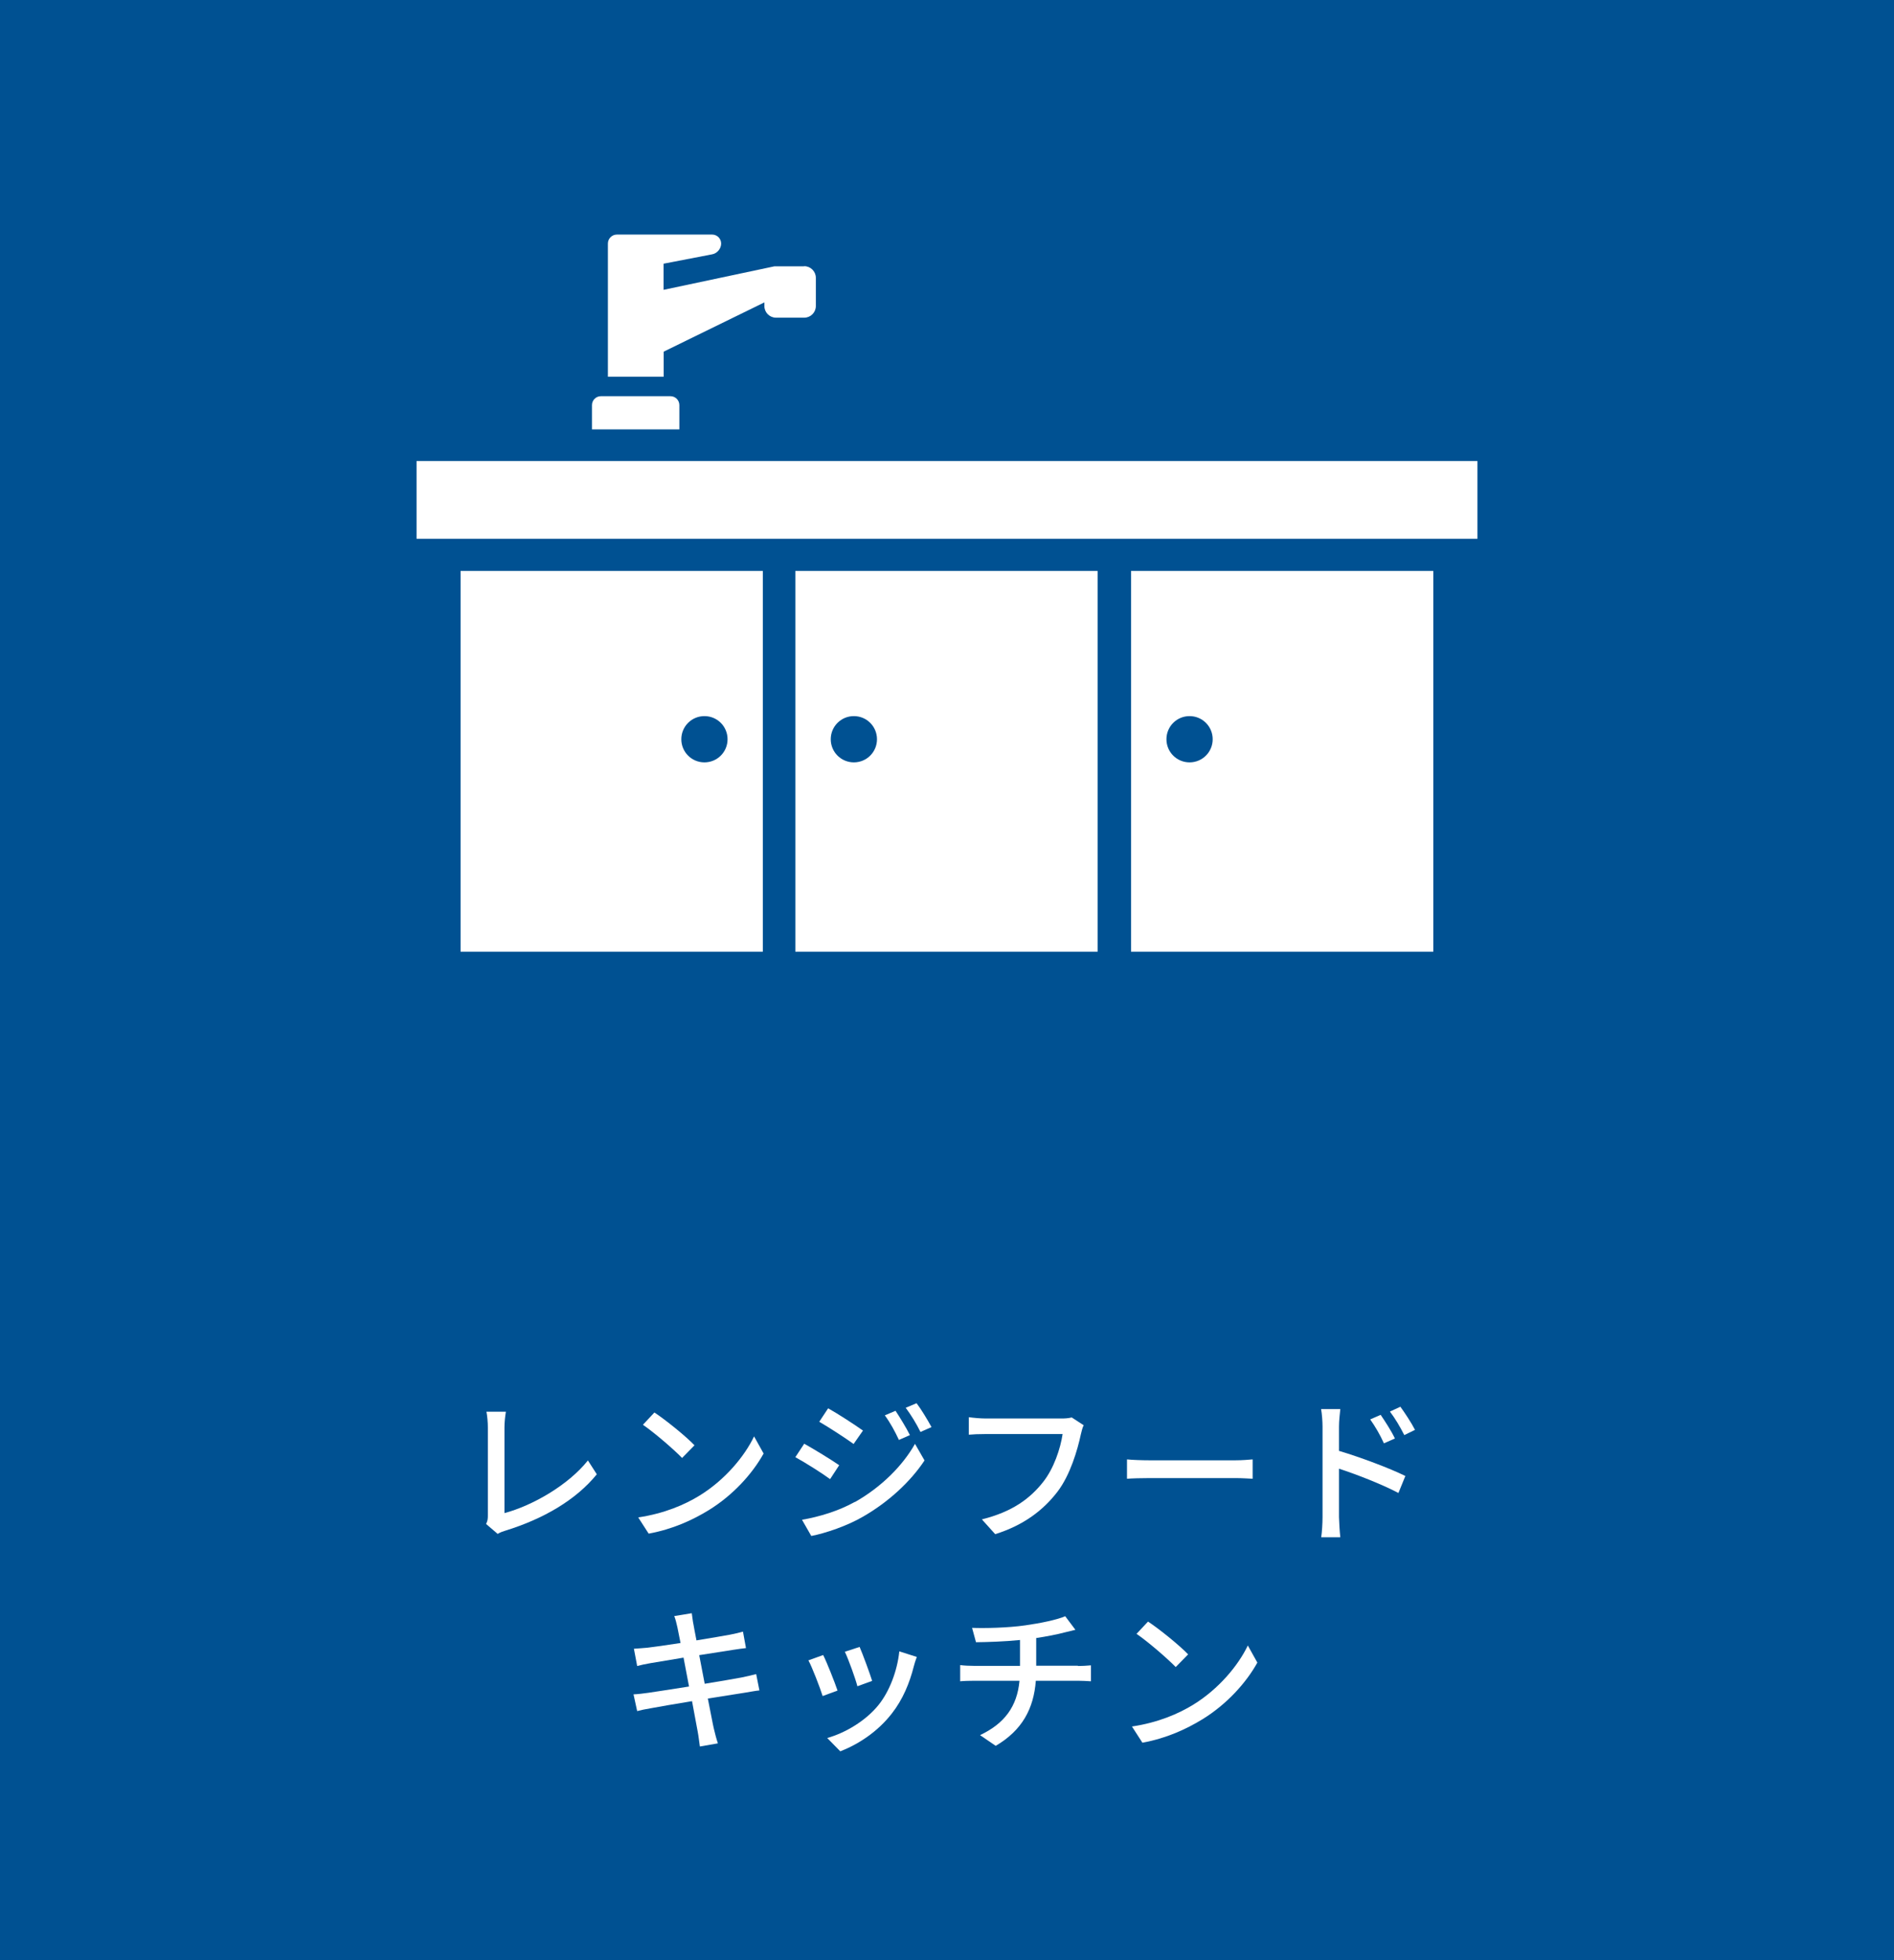
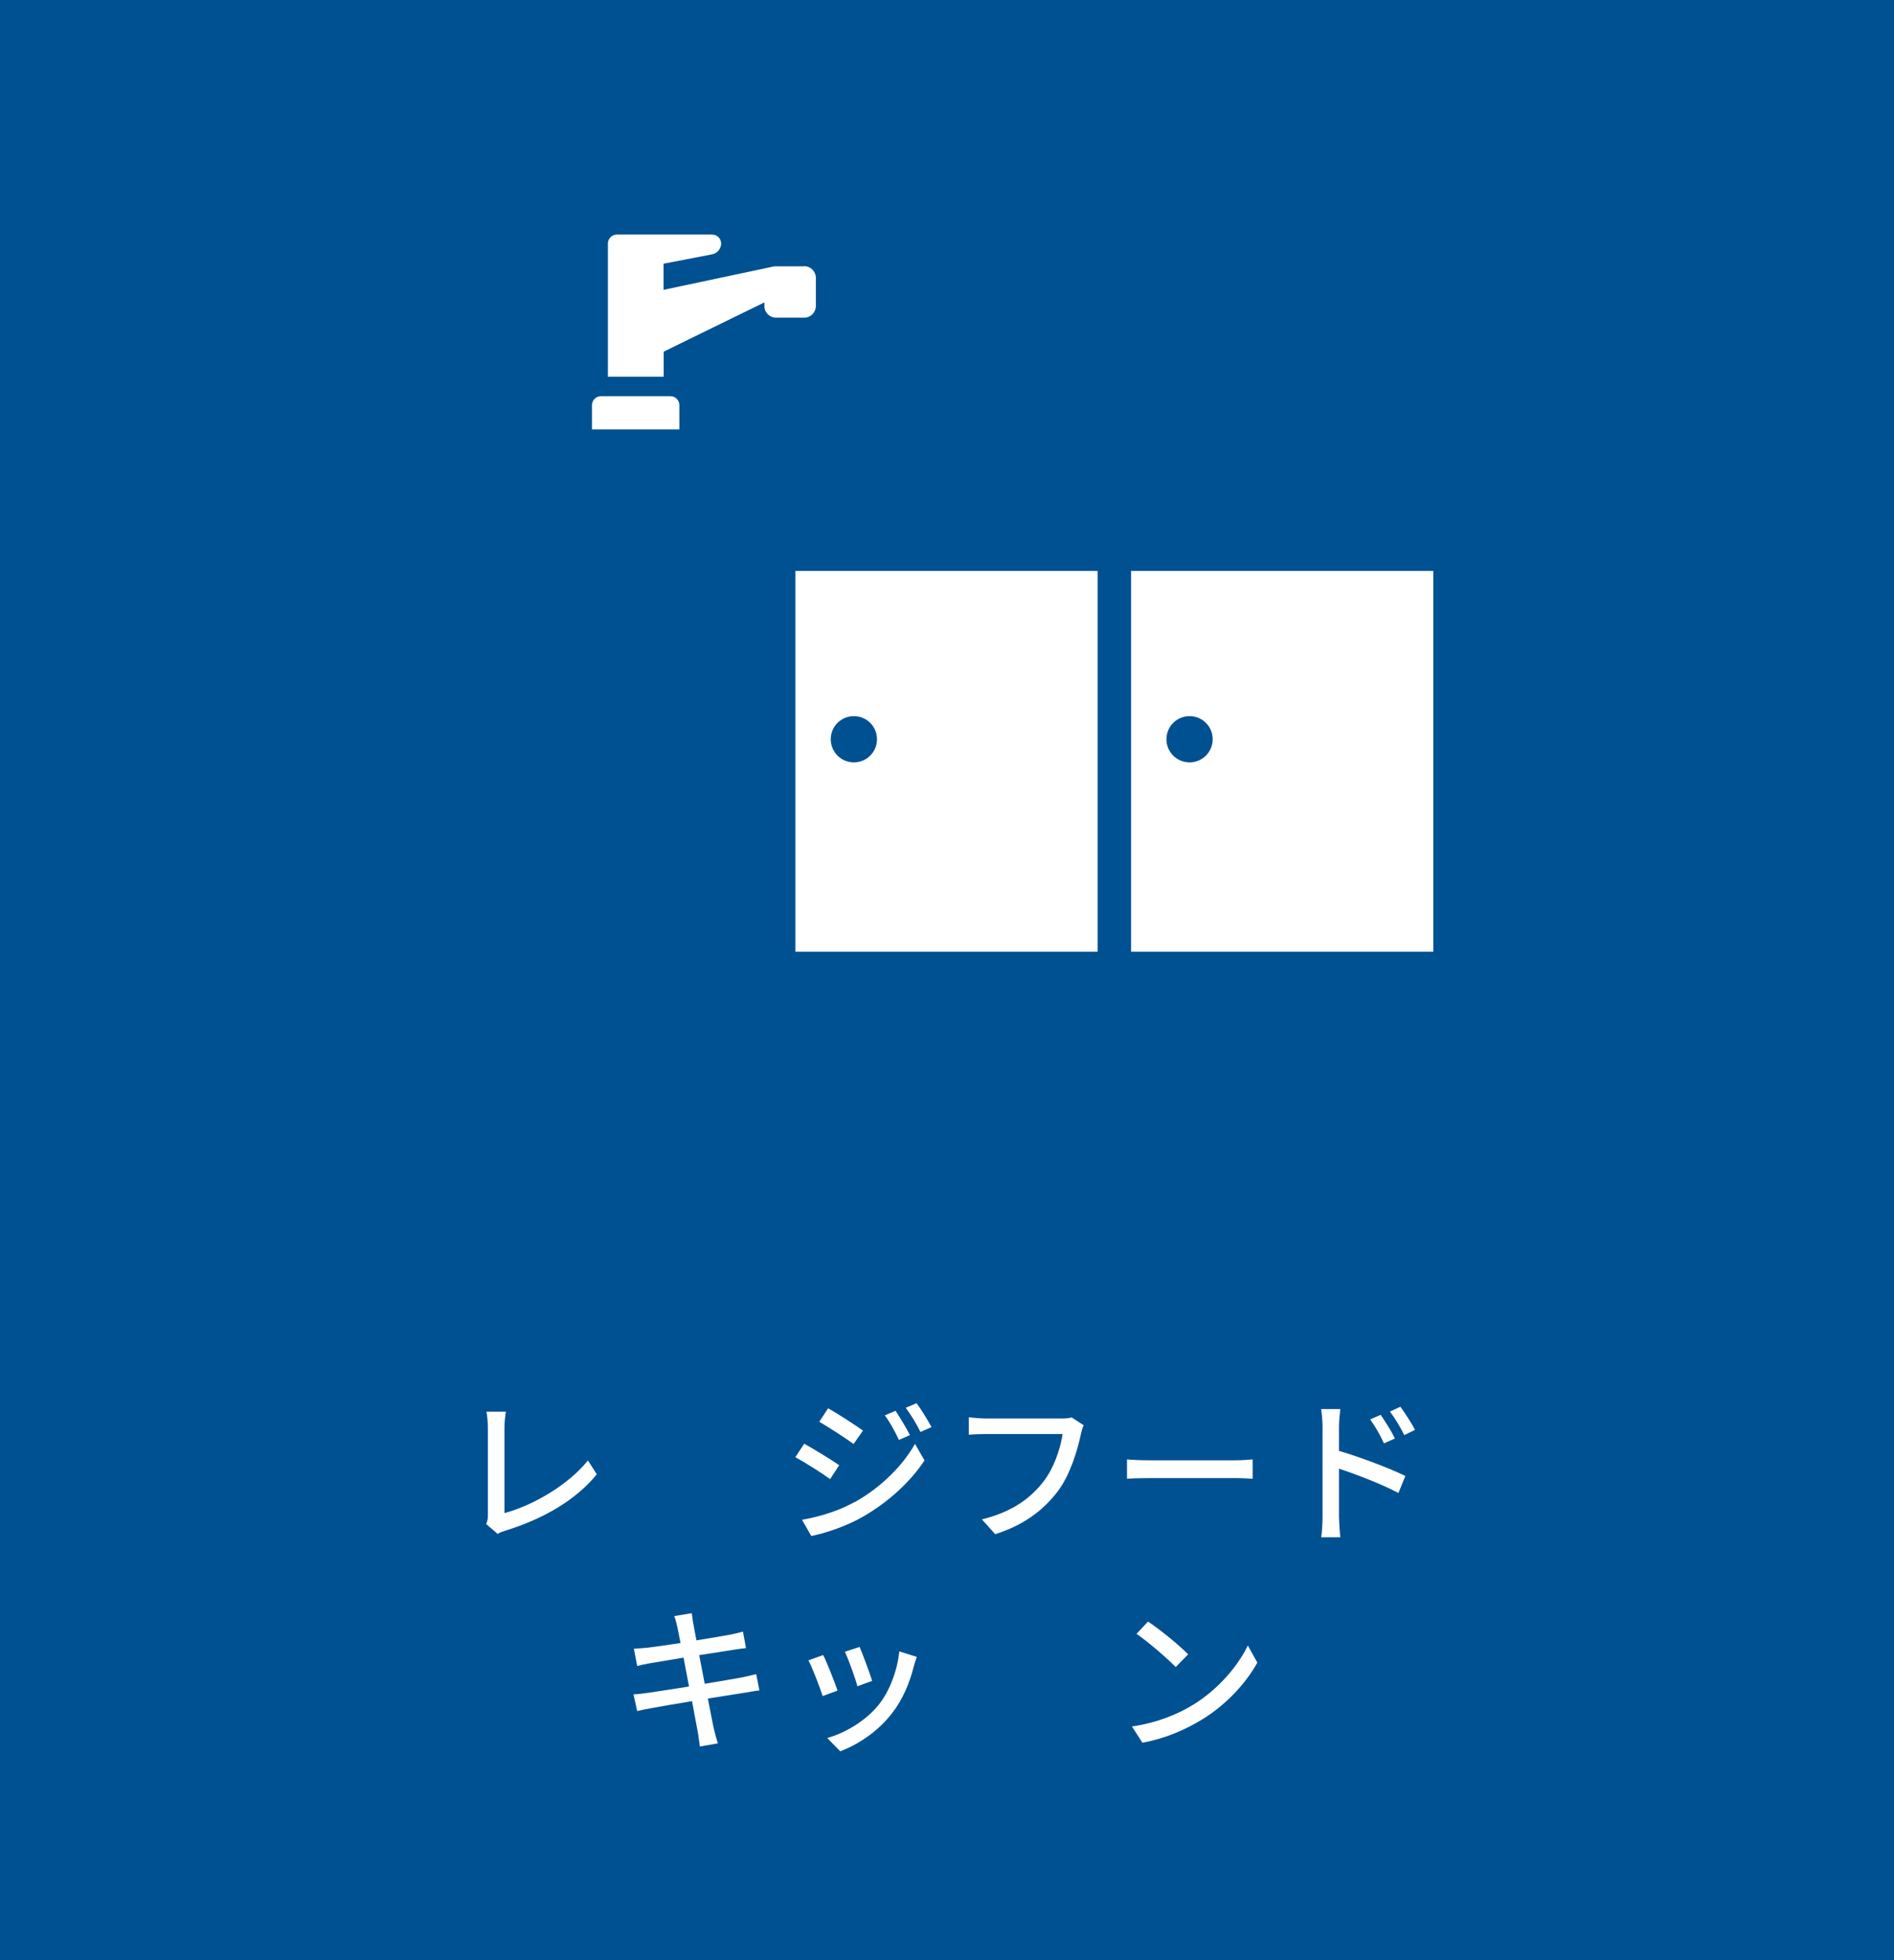
<svg xmlns="http://www.w3.org/2000/svg" id="_レイヤー_2" data-name="レイヤー 2" width="145" height="150" viewBox="0 0 145 150">
  <defs>
    <style>
      .cls-1 {
        fill: #fff;
      }

      .cls-1, .cls-2 {
        stroke-width: 0px;
      }

      .cls-2 {
        fill: #005192;
      }
    </style>
  </defs>
  <g id="contents">
    <g>
      <rect class="cls-2" width="145" height="150" />
      <g>
        <path class="cls-1" d="M37.22,116.61c.12-.24.13-.42.13-.67v-6.7c0-.38-.05-.94-.11-1.21h1.49c-.06.37-.11.8-.11,1.2v6.56c2.16-.58,4.88-2.14,6.39-4.03l.68,1.06c-1.59,1.96-4.08,3.41-6.99,4.31-.14.04-.37.11-.6.25l-.89-.76Z" />
-         <path class="cls-1" d="M53.57,114.44c1.93-1.19,3.43-2.99,4.16-4.52l.73,1.31c-.86,1.55-2.34,3.19-4.21,4.34-1.21.74-2.73,1.45-4.59,1.79l-.8-1.24c2-.3,3.56-.97,4.71-1.68ZM53.17,110.6l-.95.97c-.62-.64-2.11-1.93-3-2.54l.88-.94c.85.56,2.4,1.81,3.07,2.51Z" />
        <path class="cls-1" d="M64.25,112.12l-.7,1.07c-.62-.46-1.91-1.27-2.66-1.68l.68-1.03c.74.41,2.11,1.25,2.67,1.64ZM65.46,114.94c2-1.14,3.63-2.75,4.59-4.45l.73,1.27c-1.08,1.63-2.75,3.17-4.69,4.29-1.21.71-2.89,1.28-3.98,1.49l-.71-1.24c1.33-.23,2.79-.67,4.05-1.37ZM66.07,109.47l-.72,1.03c-.61-.44-1.9-1.28-2.63-1.7l.68-1.03c.74.41,2.09,1.29,2.66,1.7ZM69.66,109.82l-.84.37c-.32-.68-.66-1.31-1.08-1.88l.82-.35c.31.47.83,1.31,1.1,1.86ZM71.31,109.21l-.84.37c-.34-.68-.71-1.28-1.13-1.85l.83-.35c.34.44.84,1.27,1.14,1.82Z" />
        <path class="cls-1" d="M82.97,109.05c-.1.19-.16.46-.22.7-.26,1.22-.82,3.13-1.79,4.4-1.09,1.42-2.59,2.57-4.77,3.25l-1.02-1.13c2.34-.58,3.69-1.6,4.68-2.85.83-1.04,1.34-2.58,1.5-3.68h-5.89c-.52,0-1,.02-1.29.05v-1.34c.34.05.9.1,1.29.1h5.82c.2,0,.5-.01.77-.08l.92.6Z" />
        <path class="cls-1" d="M86.28,111.68c.38.04,1.13.07,1.77.07h6.51c.59,0,1.06-.05,1.34-.07v1.48c-.26-.01-.8-.05-1.33-.05h-6.52c-.67,0-1.38.02-1.77.05v-1.48Z" />
        <path class="cls-1" d="M102.52,111.03c1.58.47,3.89,1.33,5.07,1.92l-.53,1.3c-1.27-.67-3.23-1.43-4.55-1.86v3.71c.01.37.05,1.09.1,1.54h-1.46c.06-.42.1-1.08.1-1.54v-6.93c0-.38-.04-.95-.11-1.34h1.47c-.04.4-.1.91-.1,1.34v1.87ZM105.95,110.45c-.31-.68-.65-1.26-1.05-1.83l.8-.35c.32.47.83,1.25,1.09,1.81l-.84.37ZM107.51,109.82c-.35-.68-.68-1.24-1.1-1.8l.8-.37c.32.44.84,1.22,1.12,1.77l-.82.4Z" />
        <path class="cls-1" d="M58.14,129.36c-.28.02-.71.11-1.16.18-.62.1-1.68.26-2.79.44.22,1.08.38,1.98.46,2.3.08.35.19.77.31,1.13l-1.38.24c-.06-.42-.1-.8-.17-1.16-.05-.3-.23-1.2-.43-2.31-1.31.22-2.52.42-3.08.53-.49.08-.85.16-1.12.23l-.28-1.28c.3-.01.8-.07,1.14-.12.59-.08,1.81-.28,3.11-.48l-.42-2.21c-1.1.18-2.1.35-2.52.42-.41.07-.72.14-1.03.22l-.25-1.32c.34-.02.67-.05,1.04-.08.44-.05,1.44-.19,2.53-.36-.12-.6-.2-1.03-.24-1.2-.07-.32-.14-.6-.24-.86l1.34-.22c.04.23.07.6.13.86.02.14.11.6.23,1.22,1.09-.18,2.11-.35,2.58-.44.37-.07.74-.16.98-.23l.23,1.26c-.22.02-.62.08-.96.13-.53.08-1.54.24-2.62.41l.42,2.19c1.16-.19,2.23-.37,2.81-.48.46-.1.85-.18,1.13-.26l.25,1.26Z" />
        <path class="cls-1" d="M64.12,129.37l-1.14.42c-.2-.64-.83-2.27-1.09-2.73l1.13-.41c.28.55.88,2.07,1.1,2.72ZM70.19,126.79c-.11.3-.18.52-.23.72-.32,1.27-.84,2.54-1.68,3.61-1.1,1.42-2.59,2.37-3.95,2.9l-1-1.02c1.36-.38,2.94-1.3,3.93-2.53.83-1.03,1.43-2.59,1.59-4.1l1.32.42ZM66.77,128.63l-1.13.41c-.14-.56-.68-2.06-.96-2.64l1.13-.37c.22.5.8,2.07.96,2.6Z" />
-         <path class="cls-1" d="M82.51,127.49c.25,0,.74-.02,1.01-.05v1.22c-.29-.02-.67-.04-.98-.04h-3.24c-.16,2.12-1.03,3.78-3.07,4.98l-1.2-.82c1.86-.88,2.84-2.18,3.02-4.16h-3.45c-.37,0-.79.01-1.09.04v-1.24c.29.04.71.06,1.08.06h3.5v-1.98c-1.19.12-2.49.16-3.37.17l-.3-1.1c.91.04,2.76,0,4.07-.19,1.14-.16,2.46-.43,3.06-.7l.78,1.04c-.32.08-.59.14-.78.19-.6.16-1.42.32-2.22.44v2.12h3.19Z" />
        <path class="cls-1" d="M91.37,130.44c1.93-1.19,3.43-2.99,4.16-4.52l.73,1.31c-.86,1.55-2.34,3.19-4.21,4.34-1.21.74-2.73,1.45-4.59,1.79l-.8-1.24c2-.3,3.56-.97,4.71-1.68ZM90.96,126.6l-.95.97c-.62-.64-2.11-1.93-3-2.54l.88-.94c.85.56,2.4,1.81,3.07,2.51Z" />
      </g>
      <g>
-         <rect class="cls-1" x="31.89" y="35.28" width="81.22" height="5.95" />
        <path class="cls-1" d="M61.56,20.38h-2.16s-.07,0-.11,0h0s-8.49,1.8-8.49,1.8v-2l3.73-.72c.38-.07.68-.44.68-.82s-.31-.69-.69-.69h-7.29c-.38,0-.69.31-.69.69v10.19h4.27v-1.92l7.71-3.77v.28c0,.49.4.89.89.89h2.16c.49,0,.89-.4.89-.89v-2.16c0-.49-.4-.89-.89-.89Z" />
        <path class="cls-1" d="M52.01,32.86v-1.86c0-.37-.3-.68-.68-.68h-5.33c-.37,0-.68.3-.68.68v1.86h6.68Z" />
        <g>
-           <path class="cls-1" d="M35.26,43.69v29.14h23.14v-29.14h-23.14ZM53.93,58.34c-.98,0-1.77-.79-1.77-1.77s.79-1.77,1.77-1.77,1.77.79,1.77,1.77-.79,1.77-1.77,1.77Z" />
          <path class="cls-1" d="M60.89,43.69v29.14h23.14v-29.14h-23.14ZM65.37,58.34c-.98,0-1.77-.79-1.77-1.77s.79-1.77,1.77-1.77,1.77.79,1.77,1.77-.79,1.77-1.77,1.77Z" />
          <path class="cls-1" d="M86.59,43.69v29.14h23.14v-29.14h-23.14ZM91.07,58.34c-.98,0-1.77-.79-1.77-1.77s.79-1.77,1.77-1.77,1.77.79,1.77,1.77-.79,1.77-1.77,1.77Z" />
        </g>
      </g>
    </g>
  </g>
</svg>